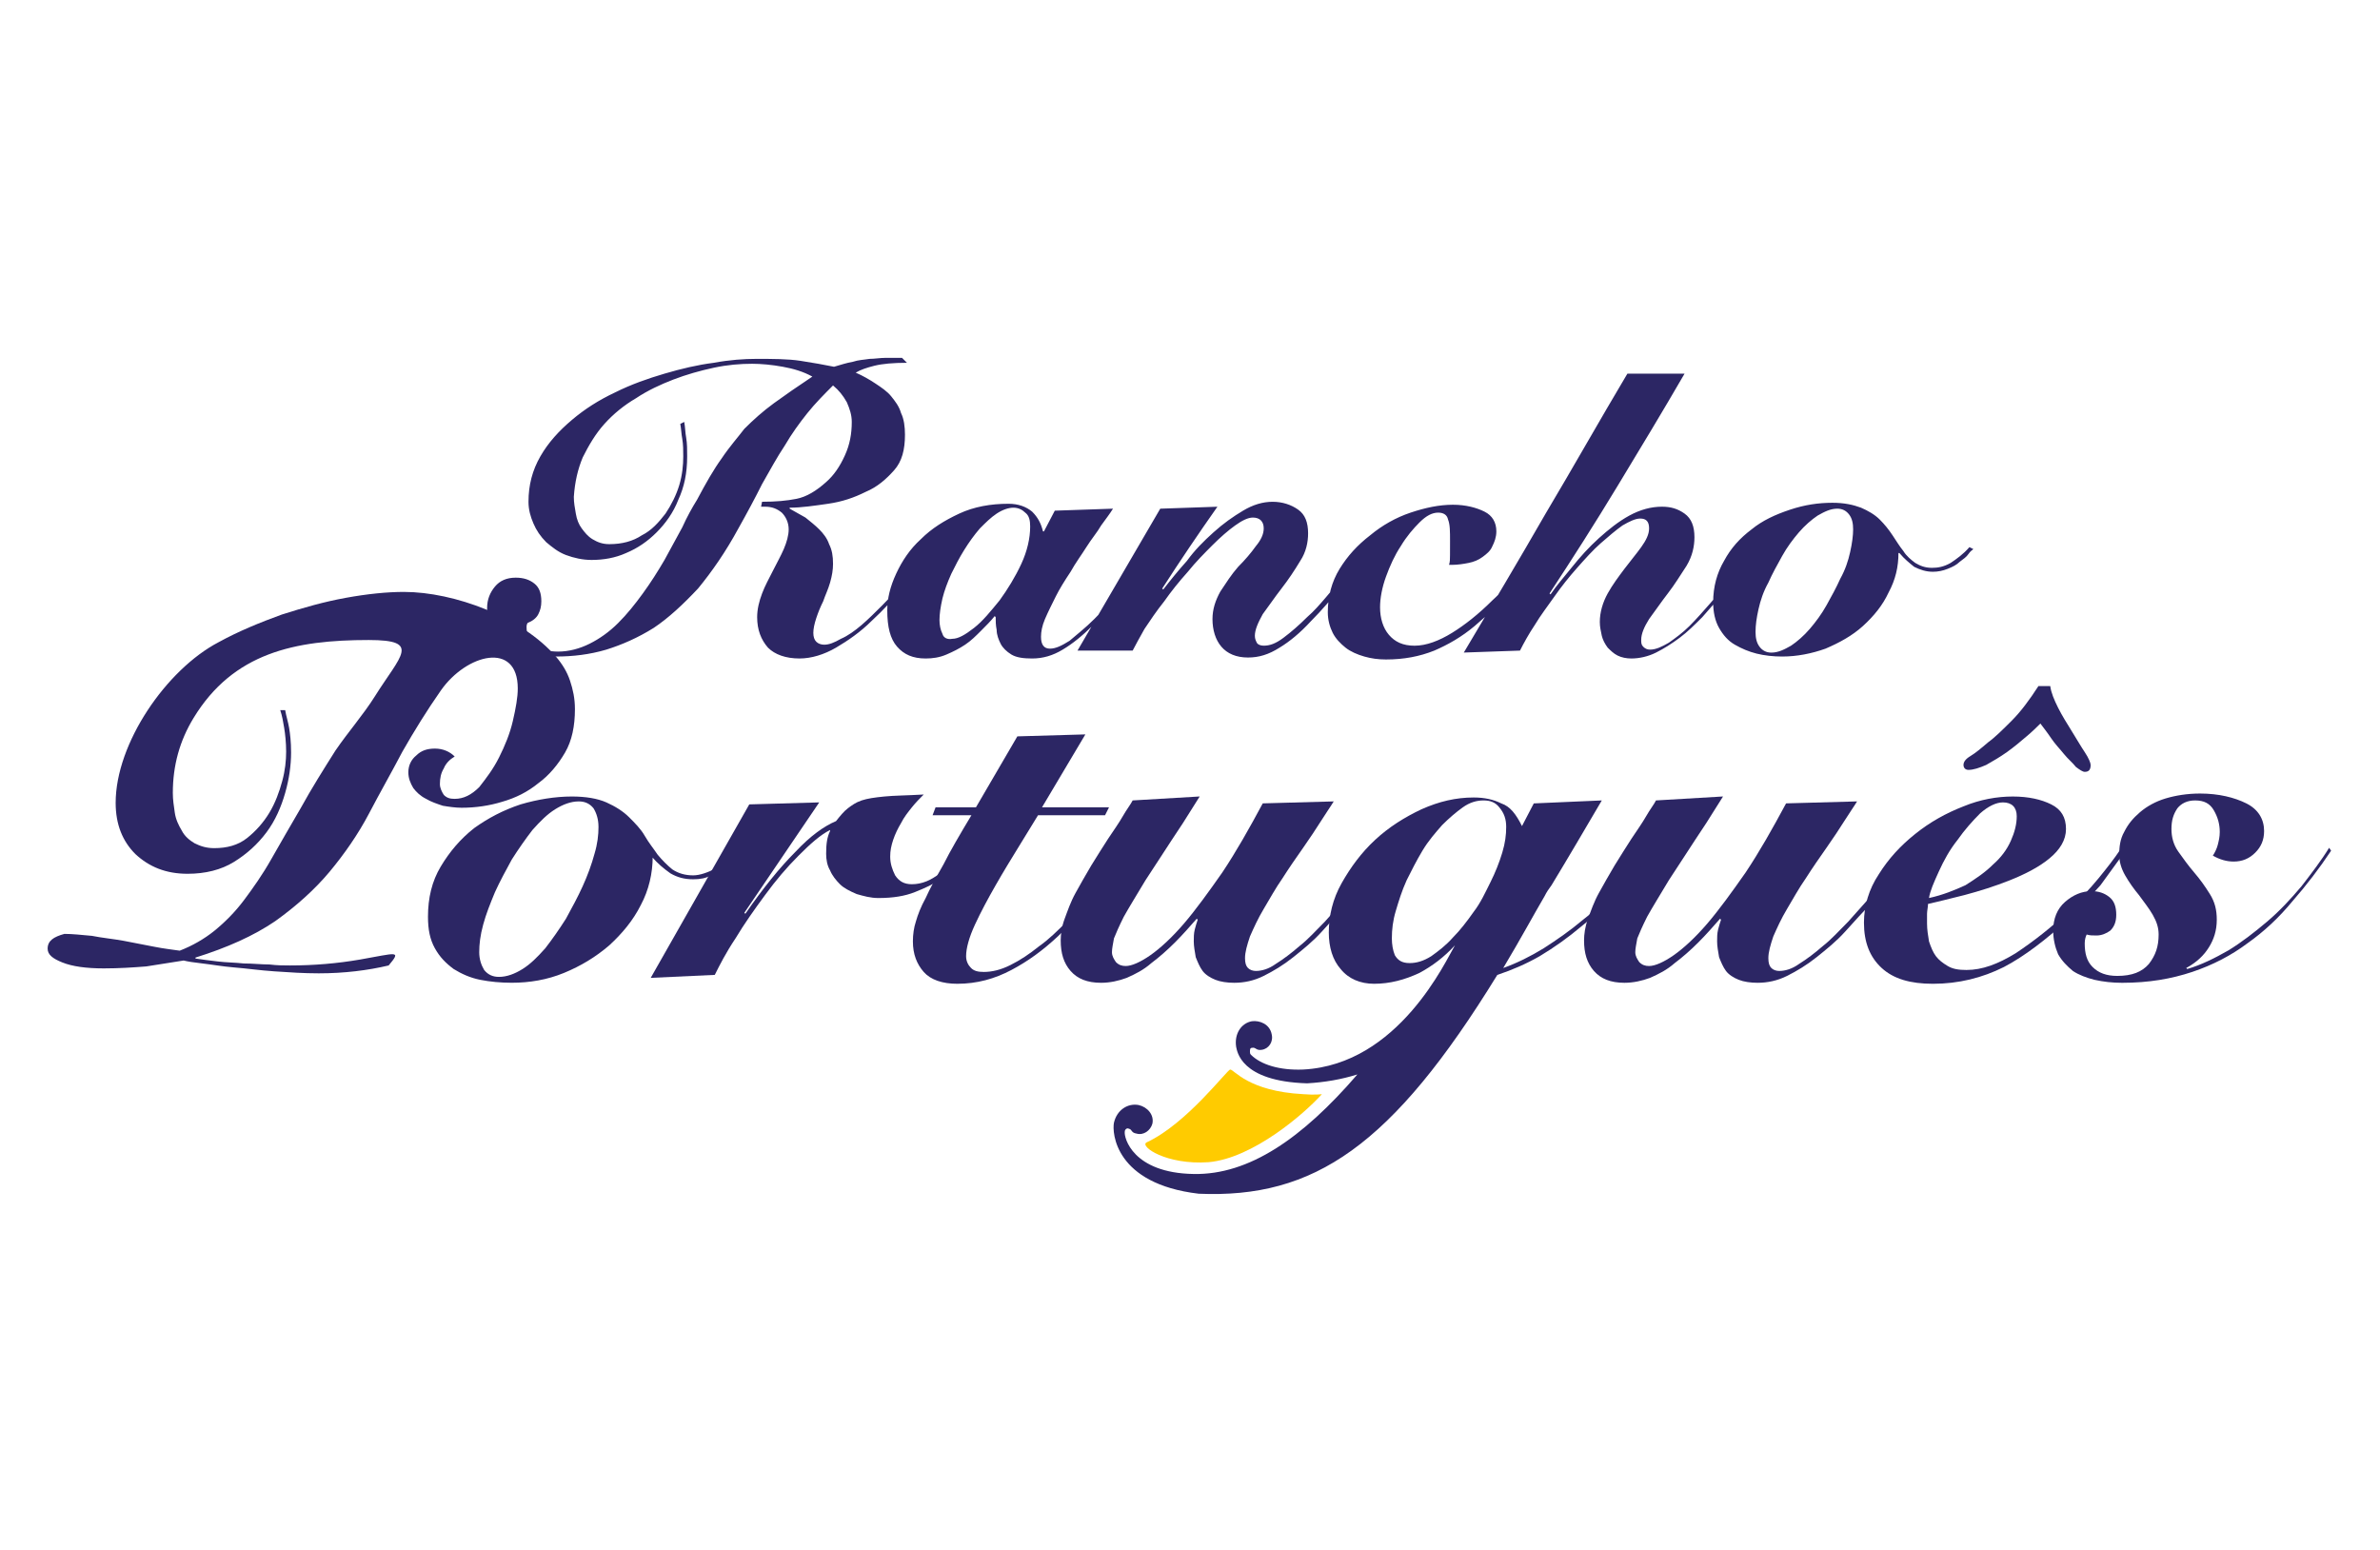
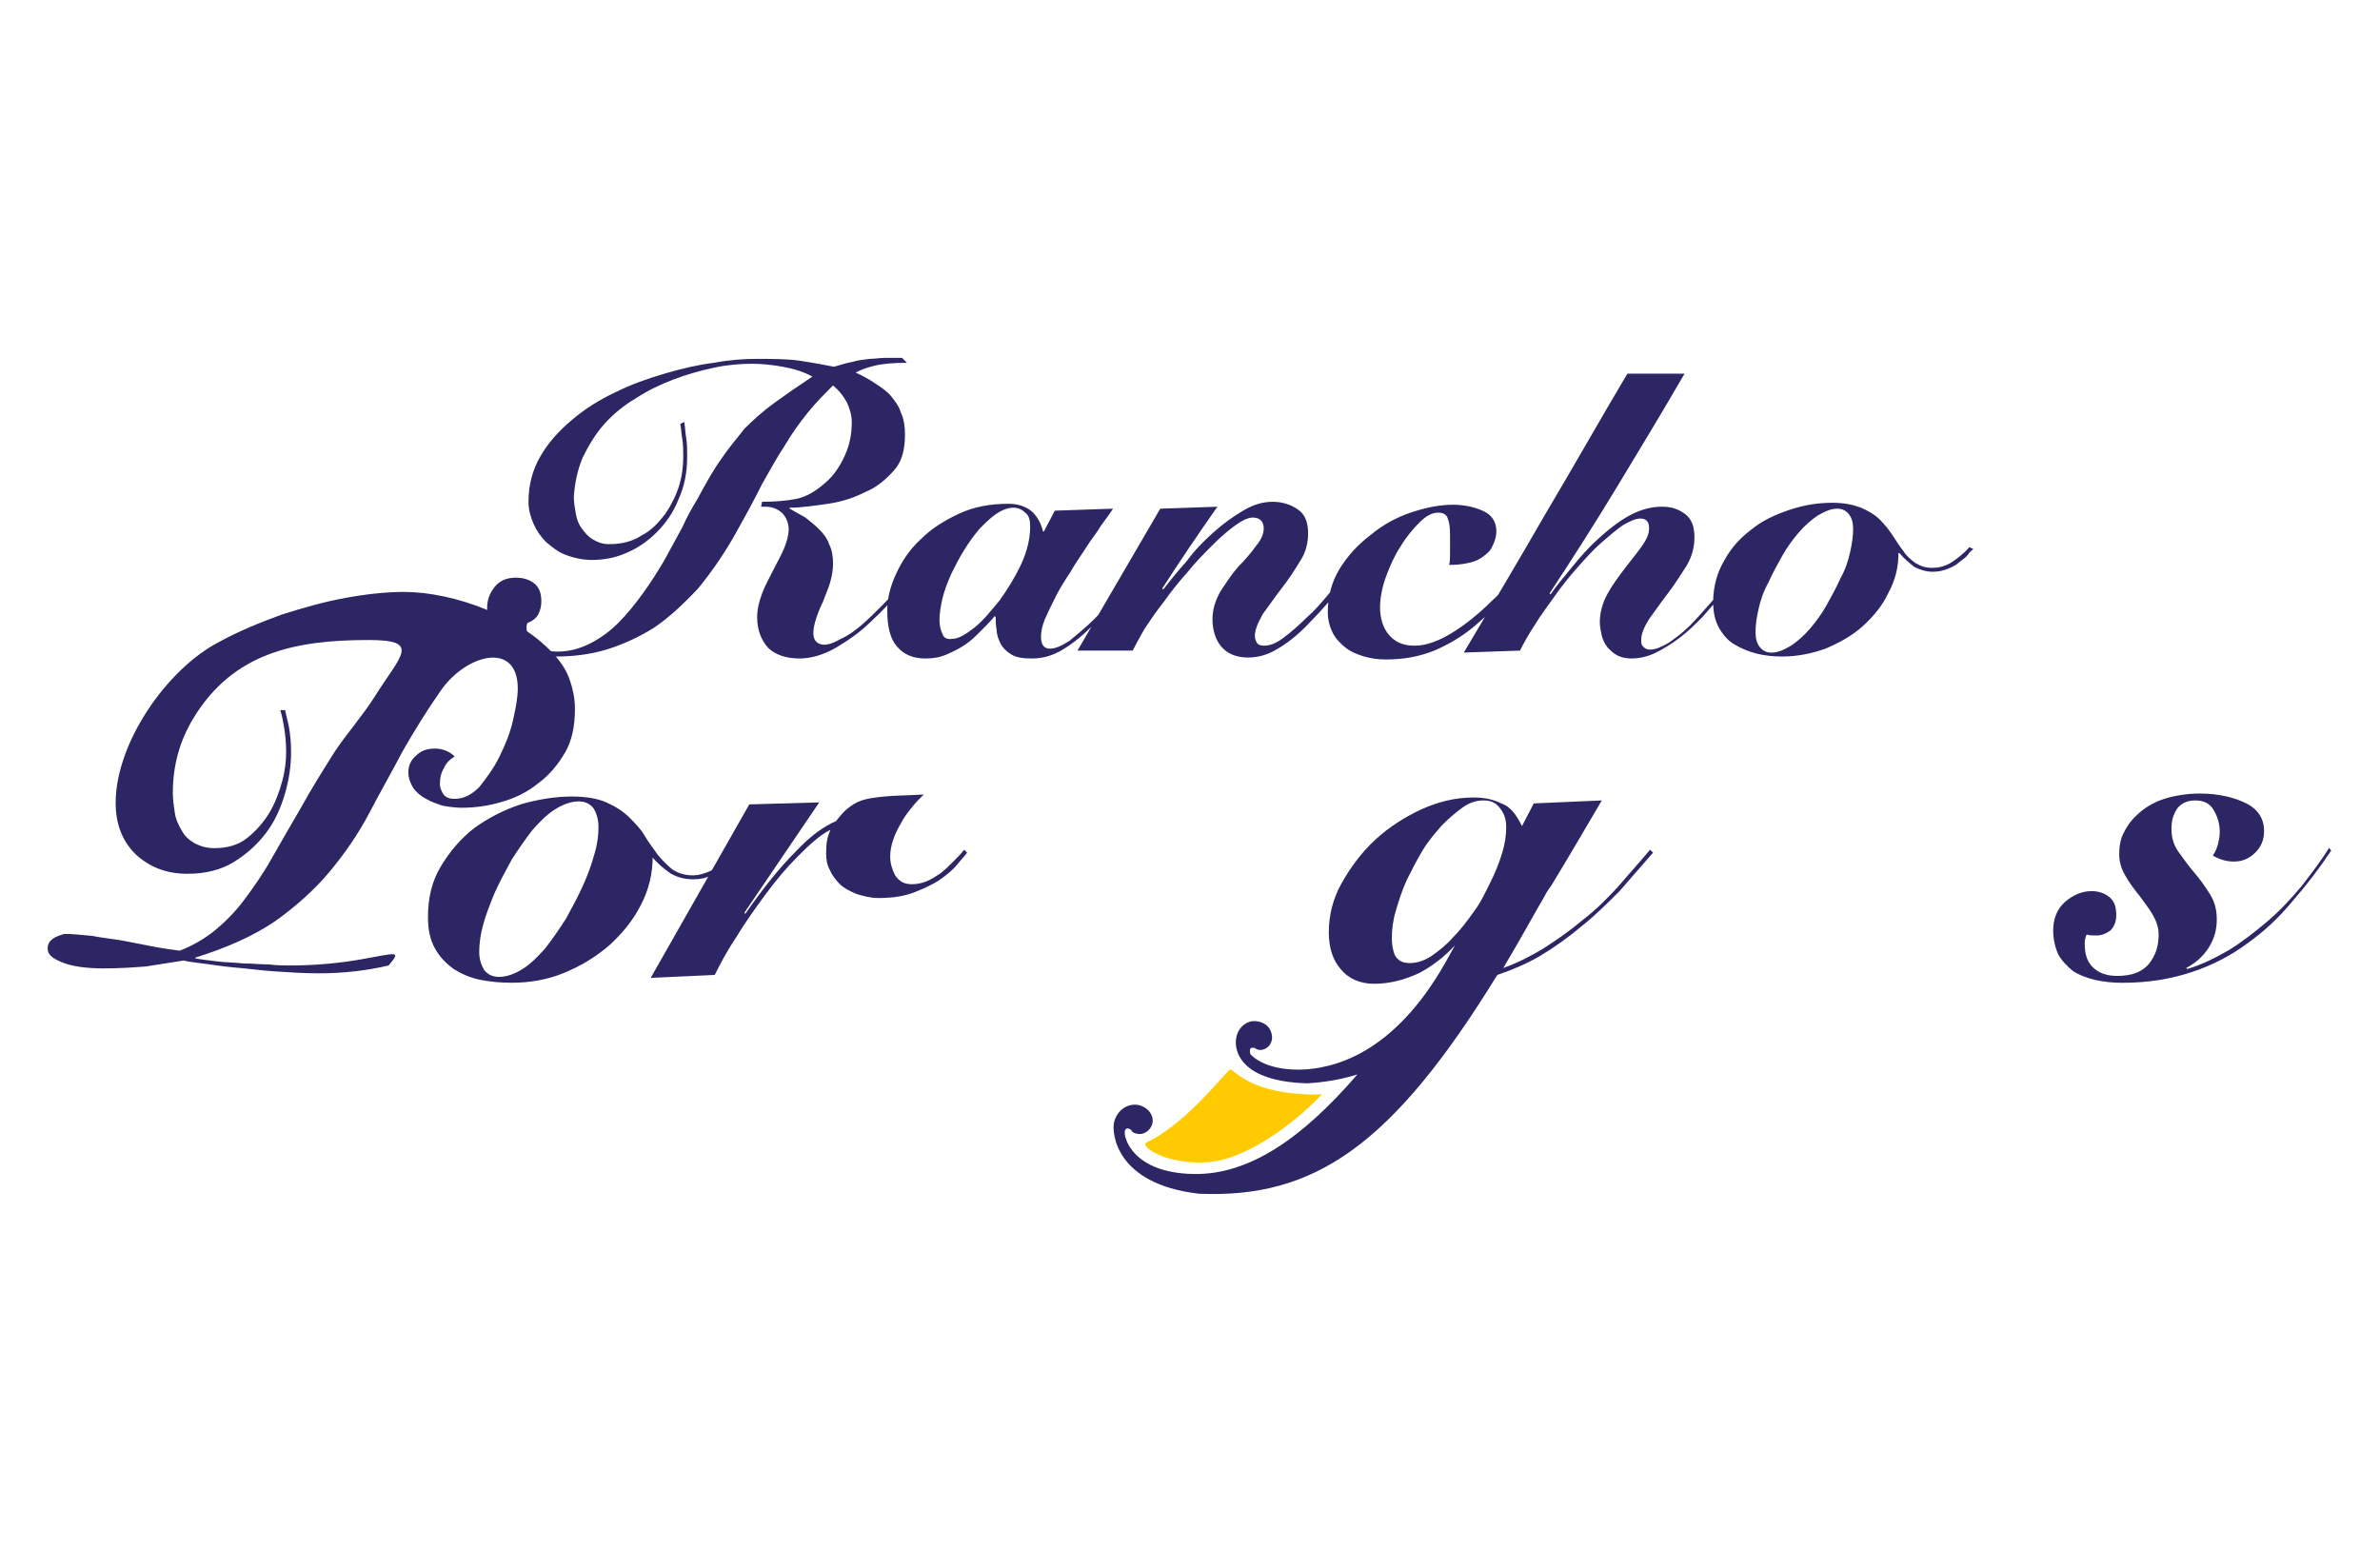
<svg xmlns="http://www.w3.org/2000/svg" xml:space="preserve" width="800px" height="521px" version="1.1" style="shape-rendering:geometricPrecision; text-rendering:geometricPrecision; image-rendering:optimizeQuality; fill-rule:evenodd; clip-rule:evenodd" viewBox="0 0 80000 52114" baseProfile="basic">
  <defs>
    <style type="text/css">
   
    .fil0 {fill:none}
    .fil1 {fill:#2C2664;fill-rule:nonzero}
    .fil2 {fill:#FFCB00;fill-rule:nonzero}
   
  </style>
  </defs>
  <g id="Camada_x0020_1">
    <rect class="fil0" x="-21" y="30" width="80000" height="52114" />
    <g id="_945007928496">
      <path class="fil1" d="M13570 19900c-563,0 -1226,66 -1955,199 -729,132 -1425,331 -2154,563 -729,265 -1458,563 -2121,928 -1759,921 -3462,3398 -3462,5400 0,729 232,1293 663,1723 463,431 1027,663 1756,663 596,0 1127,-132 1557,-398 431,-265 796,-596 1094,-994 298,-397 497,-861 629,-1325 133,-464 199,-928 199,-1359 0,-364 -33,-629 -66,-828 -33,-199 -99,-398 -133,-597l-165 0c66,199 99,398 132,597 33,198 66,497 66,795 0,298 -33,630 -132,994 -99,364 -232,729 -431,1060 -199,332 -464,630 -762,862 -298,232 -663,331 -1094,331 -265,0 -464,-66 -662,-165 -166,-100 -332,-232 -431,-431 -100,-166 -199,-365 -232,-597 -33,-232 -66,-430 -66,-662 0,-928 232,-1757 696,-2519 1338,-2199 3416,-2623 5890,-2623 1786,0 1072,514 207,1894 -388,618 -895,1193 -1326,1823 -397,629 -795,1259 -1160,1922 -364,629 -695,1193 -994,1723 -298,530 -629,994 -927,1392 -299,397 -630,729 -995,1027 -331,265 -729,497 -1159,663 -232,-34 -531,-67 -862,-133 -331,-66 -696,-133 -1027,-199 -365,-66 -729,-99 -1061,-166 -364,-33 -662,-66 -927,-66 -365,100 -564,232 -564,497 0,199 166,332 497,464 332,133 796,199 1392,199 530,0 994,-33 1425,-66 431,-66 861,-133 1259,-199 133,33 332,66 630,99 298,33 663,100 1060,133 431,33 862,99 1359,132 497,34 994,67 1491,67 862,0 1657,-100 2353,-265 441,-525 267,-413 -961,-199 -762,132 -1558,199 -2353,199 -199,0 -431,0 -696,-33 -265,0 -563,-34 -861,-34 -299,-33 -597,-33 -862,-66 -298,-33 -530,-66 -762,-99l0 -33c1060,-332 1955,-729 2684,-1227 696,-497 1325,-1060 1823,-1656 497,-597 960,-1260 1325,-1955 364,-696 762,-1392 1127,-2088 397,-696 828,-1392 1292,-2055 860,-1228 2585,-1670 2585,-66 0,298 -66,663 -166,1094 -99,430 -265,828 -464,1226 -199,397 -431,696 -663,994 -265,265 -530,397 -828,397 -166,0 -265,-33 -365,-132 -66,-100 -132,-232 -132,-365 0,-198 33,-364 132,-530 67,-165 199,-298 365,-397 -166,-166 -398,-266 -663,-266 -265,0 -464,67 -629,232 -166,133 -266,332 -266,564 0,199 67,364 166,530 100,132 232,265 431,364 166,100 364,166 563,232 199,34 431,67 630,67 464,0 928,-67 1359,-199 463,-133 861,-332 1226,-630 364,-265 662,-629 894,-1027 232,-398 332,-895 332,-1458 0,-365 -67,-663 -166,-961 -99,-298 -265,-563 -464,-795 -1145,-1337 -3428,-2186 -5120,-2186z" />
      <g>
        <path class="fil1" d="M20112 27805c0,265 -33,563 -133,895 -99,364 -232,729 -398,1093 -165,365 -364,729 -563,1094 -232,364 -464,695 -696,994 -265,298 -497,530 -762,696 -265,165 -530,265 -795,265 -199,0 -365,-67 -497,-232 -100,-166 -166,-365 -166,-597 0,-265 33,-563 133,-928 99,-364 232,-695 397,-1093 166,-365 365,-729 564,-1094 232,-364 464,-695 695,-994 266,-298 498,-530 763,-696 265,-165 530,-265 795,-265 199,0 364,67 497,232 99,166 166,365 166,630l0 0zm4838 861l-133 -132c-265,298 -497,497 -762,663 -265,132 -530,232 -762,232 -265,0 -497,-67 -696,-199 -166,-133 -331,-298 -497,-497 -133,-199 -298,-398 -431,-630 -132,-232 -331,-431 -530,-630 -199,-198 -464,-364 -762,-497 -298,-132 -696,-198 -1160,-198 -563,0 -1160,99 -1723,265 -597,198 -1094,464 -1558,795 -464,364 -828,795 -1126,1292 -299,497 -431,1061 -431,1690 0,431 66,762 232,1061 166,298 364,497 630,696 265,165 563,298 894,364 332,66 696,99 1061,99 596,0 1193,-99 1756,-331 563,-232 1060,-530 1524,-928 431,-397 795,-828 1061,-1358 265,-497 397,-1061 397,-1624l-33 0c199,232 398,398 630,563 232,133 464,199 762,199 232,0 431,-33 596,-132 199,-67 365,-166 497,-266 133,-99 266,-198 365,-298l199 -199 0 0zm0 0l0 0 0 0z" />
      </g>
      <path class="fil1" d="M24022 32775c166,-331 364,-729 696,-1226 298,-497 629,-961 994,-1458 364,-497 729,-928 1127,-1325 397,-398 729,-696 1060,-862l0 33c-99,199 -133,431 -133,763 0,198 34,397 133,563 66,166 199,331 331,464 133,132 332,232 564,331 232,66 464,133 729,133 497,0 894,-67 1226,-199 331,-133 629,-265 861,-431 232,-166 431,-331 564,-497 132,-166 265,-298 331,-398l-99 -99c-100,133 -232,265 -365,398 -132,132 -265,265 -431,397 -165,100 -298,199 -464,265 -165,67 -331,100 -497,100 -265,0 -430,-100 -563,-298 -99,-199 -166,-398 -166,-630 0,-199 34,-365 100,-563 66,-199 165,-398 265,-564 99,-199 232,-364 364,-530 133,-166 265,-298 398,-431 -563,33 -994,33 -1325,67 -332,33 -564,66 -763,132 -198,66 -331,166 -464,265 -132,100 -265,265 -397,431 -398,166 -862,497 -1359,1027 -530,530 -1093,1226 -1690,2088l-33 -33 2518 -3712 -2352 67 -3314 5832 2154 -100 0 0z" />
-       <path class="fil1" d="M32671 27374c-398,663 -729,1226 -961,1690 -265,464 -464,828 -597,1127 -165,298 -265,563 -331,795 -66,199 -99,431 -99,663 0,431 132,762 364,1027 232,265 630,398 1127,398 663,0 1259,-166 1822,-464 564,-298 1061,-663 1558,-1127 497,-464 928,-928 1358,-1458 431,-530 796,-994 1193,-1425l-132 -66c-133,166 -298,364 -530,663 -232,265 -464,563 -729,861 -266,298 -564,630 -862,928 -298,298 -596,596 -928,828 -331,266 -629,464 -961,630 -331,166 -629,232 -895,232 -198,0 -331,-33 -430,-133 -100,-99 -166,-231 -166,-397 0,-265 99,-630 298,-1061 199,-430 431,-861 696,-1325 265,-464 530,-895 795,-1326 265,-430 464,-762 630,-1027l2253 0 133 -265 -2253 0 1458 -2452 -2287 66 -1392 2386 -1358 0 -100 265 1326 0 0 -33z" />
-       <path class="fil1" d="M38072 26910c-66,133 -199,298 -331,530 -133,232 -298,464 -497,762 -166,266 -365,564 -564,895 -198,332 -364,630 -530,928 -165,298 -265,596 -364,862 -100,265 -133,530 -133,729 0,430 100,762 332,1027 232,265 563,398 1027,398 298,0 596,-67 861,-166 299,-133 564,-265 829,-497 265,-199 530,-431 795,-696 265,-265 497,-530 729,-795l33 33c-33,99 -66,199 -99,331 -33,133 -33,265 -33,398 0,165 33,331 66,530 66,166 133,331 232,464 99,132 265,232 431,298 165,66 397,100 629,100 332,0 663,-67 994,-232 332,-166 663,-365 995,-630 331,-265 662,-530 961,-862 298,-331 596,-662 894,-961 265,-331 531,-629 763,-927 231,-299 463,-564 629,-763l-132 -132c-133,165 -299,397 -531,663 -232,265 -464,563 -696,861 -265,298 -530,597 -828,928 -298,298 -563,596 -861,828 -266,232 -531,431 -796,597 -232,166 -464,232 -663,232 -99,0 -198,-33 -265,-100 -66,-66 -99,-165 -99,-331 0,-199 66,-431 166,-729 132,-298 265,-596 464,-928 198,-331 397,-696 629,-1027 232,-365 464,-696 696,-1027 232,-332 431,-630 597,-895 165,-265 331,-497 430,-663l-2386 66c-463,862 -894,1624 -1358,2320 -464,663 -895,1259 -1293,1723 -397,464 -795,829 -1126,1061 -332,232 -630,364 -829,364 -132,0 -232,-33 -331,-132 -66,-100 -133,-199 -133,-332 0,-132 34,-265 67,-464 66,-166 165,-397 331,-729 166,-298 431,-729 729,-1226 331,-497 729,-1127 1259,-1922l564 -895 -2254 133 0 0zm17596 0c-66,133 -199,298 -331,530 -133,232 -298,464 -497,762 -166,266 -365,564 -564,895 -198,332 -364,630 -530,928 -165,298 -265,596 -364,862 -100,265 -133,530 -133,729 0,430 100,762 332,1027 232,265 563,398 1027,398 298,0 596,-67 861,-166 299,-133 564,-265 829,-497 265,-199 530,-431 795,-696 265,-265 497,-530 729,-795l33 33c-33,99 -66,199 -99,331 -33,133 -33,265 -33,398 0,165 33,331 66,530 66,166 133,331 232,464 99,132 265,232 431,298 165,66 397,100 629,100 332,0 663,-67 995,-232 331,-166 662,-365 994,-630 331,-265 662,-530 961,-862 298,-331 596,-662 894,-961 265,-331 531,-629 762,-927 232,-299 464,-564 630,-763l-132 -132c-133,165 -299,397 -531,663 -232,265 -464,563 -696,861 -265,298 -530,597 -828,928 -298,298 -563,596 -862,828 -265,232 -530,431 -795,597 -232,166 -464,232 -663,232 -99,0 -198,-33 -265,-100 -66,-66 -99,-165 -99,-331 0,-199 66,-431 166,-729 132,-298 265,-596 464,-928 198,-331 397,-696 629,-1027 232,-365 464,-696 696,-1027 232,-332 431,-630 597,-895 165,-265 331,-497 430,-663l-2386 66c-463,862 -894,1624 -1358,2320 -464,663 -895,1259 -1293,1723 -397,464 -795,829 -1126,1061 -332,232 -630,364 -829,364 -132,0 -232,-33 -331,-132 -66,-100 -133,-199 -133,-332 0,-132 34,-265 67,-464 66,-166 165,-397 331,-729 166,-298 431,-729 729,-1226 331,-497 729,-1127 1259,-1922l564 -895 -2254 133 0 0z" />
      <g>
-         <path class="fil1" d="M64847 30191c33,-232 166,-530 332,-895 165,-365 364,-729 629,-1060 232,-332 497,-630 762,-895 266,-232 531,-365 763,-365 298,0 464,166 464,464 0,265 -67,531 -199,829 -133,298 -332,563 -597,795 -265,265 -563,464 -928,696 -364,166 -762,331 -1226,431l0 0zm6562 -1525l-133 -99c-199,298 -431,596 -729,961 -298,365 -630,696 -994,1094 -597,563 -1193,1027 -1790,1424 -596,365 -1126,564 -1656,564 -266,0 -464,-33 -630,-133 -166,-99 -298,-199 -398,-331 -99,-133 -165,-298 -232,-497 -33,-199 -66,-398 -66,-597l0 -331c0,-99 33,-232 33,-331 298,-67 696,-166 1226,-299 497,-132 1027,-298 1525,-497 497,-199 960,-430 1325,-729 364,-298 563,-629 563,-994 0,-397 -165,-663 -497,-828 -331,-166 -762,-265 -1292,-265 -530,0 -1094,99 -1657,331 -596,232 -1127,530 -1624,928 -497,398 -894,828 -1226,1358 -331,498 -497,1061 -497,1624 0,663 199,1160 597,1525 397,364 961,530 1723,530 861,0 1657,-199 2386,-564 696,-364 1425,-927 2187,-1623 397,-398 729,-762 1060,-1127l795 -1094 1 0zm-2883 -5600c-299,464 -597,862 -895,1160 -298,298 -564,563 -795,729 -232,199 -431,365 -597,464 -166,99 -232,199 -232,298 0,100 66,166 166,166 166,0 364,-66 596,-166 232,-132 464,-265 696,-431 232,-165 431,-331 663,-530 199,-166 364,-331 464,-431 99,133 232,299 364,497 133,199 299,365 431,531 133,165 298,298 398,430 132,100 232,166 298,166 133,0 199,-66 199,-232 0,-66 -66,-232 -199,-431 -133,-198 -265,-430 -431,-696 -165,-265 -331,-530 -464,-795 -132,-265 -232,-497 -265,-729l-397 0z" />
-       </g>
+         </g>
      <g>
        <path class="fil1" d="M78301 28501c-265,431 -596,861 -928,1292 -364,431 -729,828 -1160,1193 -430,365 -861,696 -1292,961 -464,265 -928,497 -1392,630l-33 -33c365,-199 597,-431 762,-696 166,-265 265,-564 265,-928 0,-332 -66,-597 -232,-862 -165,-265 -331,-497 -530,-729 -199,-232 -364,-464 -530,-696 -166,-232 -232,-497 -232,-762 0,-298 66,-497 199,-696 132,-165 331,-265 596,-265 299,0 497,100 630,332 133,231 199,463 199,729 0,165 -33,298 -66,430 -34,133 -100,265 -166,365 232,132 464,199 696,199 298,0 530,-100 729,-299 199,-198 298,-430 298,-729 0,-397 -199,-729 -596,-927 -398,-199 -928,-332 -1558,-332 -431,0 -828,66 -1160,166 -331,99 -629,265 -861,464 -232,199 -398,397 -530,663 -133,232 -166,497 -166,762 0,232 66,464 199,696 132,232 298,464 464,662 165,232 331,431 464,663 132,232 198,431 198,663 0,398 -99,696 -331,994 -232,265 -563,398 -1060,398 -365,0 -630,-100 -829,-299 -199,-198 -265,-463 -265,-795 0,-132 33,-232 66,-298 100,33 199,33 332,33 165,0 331,-66 464,-166 132,-132 198,-298 198,-530 0,-265 -66,-464 -232,-596 -165,-133 -364,-199 -596,-199 -331,0 -630,132 -895,364 -265,232 -397,564 -397,961 0,299 66,564 165,796 133,232 299,397 497,563 199,133 464,232 729,298 299,66 597,100 928,100 895,0 1657,-133 2353,-365 696,-232 1326,-563 1856,-961 563,-398 1060,-861 1524,-1425 464,-530 895,-1093 1292,-1690l-66 -99 0 0zm-16138 -11201c100,133 133,298 133,497 0,199 -33,464 -100,762 -66,299 -165,597 -331,895 -133,298 -298,597 -464,895 -166,298 -364,563 -563,795 -199,232 -431,431 -630,564 -232,132 -431,232 -663,232 -165,0 -298,-67 -397,-199 -100,-133 -133,-299 -133,-497 0,-232 33,-464 99,-763 67,-298 166,-596 332,-894 132,-298 298,-597 464,-895 165,-298 364,-563 563,-795 199,-232 431,-431 630,-564 232,-132 431,-232 662,-232 166,0 299,67 398,199l0 0zm4043 1094c-199,232 -431,397 -630,530 -232,133 -431,166 -629,166 -232,0 -398,-67 -564,-166 -132,-99 -298,-232 -397,-398 -133,-165 -232,-331 -365,-530 -132,-199 -265,-364 -431,-530 -165,-166 -397,-298 -629,-398 -265,-99 -564,-165 -961,-165 -464,0 -928,66 -1425,232 -497,165 -928,364 -1293,662 -397,299 -695,630 -927,1061 -232,397 -365,861 -365,1391 0,332 66,630 199,862 133,232 298,431 530,563 232,133 464,232 729,299 265,66 563,99 862,99 497,0 994,-99 1458,-265 464,-199 894,-431 1259,-762 364,-332 663,-696 862,-1127 232,-431 331,-861 331,-1325l33 0c166,198 332,331 497,464 199,99 398,165 630,165 166,0 331,-33 497,-99 166,-66 298,-133 398,-232 132,-100 232,-166 298,-265 66,-100 132,-133 166,-166l-133 -66 0 0zm-15111 3479c133,-265 298,-563 497,-861 199,-332 431,-630 663,-961 232,-332 497,-663 762,-961 265,-299 530,-597 795,-829 266,-232 498,-431 730,-596 231,-133 430,-232 596,-232 199,0 298,99 298,331 0,199 -99,398 -265,630 -166,232 -364,464 -563,729 -199,265 -398,530 -564,828 -165,299 -265,630 -265,961 0,166 33,299 67,464 33,133 99,265 198,398 100,99 199,199 332,265 132,66 298,99 464,99 265,0 563,-66 828,-198 265,-133 530,-299 795,-498 266,-198 498,-430 763,-695l696 -796c231,-265 430,-530 596,-795 199,-265 364,-464 497,-663l-66 -66c-66,66 -166,199 -298,398 -133,198 -299,397 -498,662 -198,232 -397,497 -662,796 -232,265 -464,530 -696,762 -232,232 -464,398 -696,563 -232,133 -431,232 -630,232 -99,0 -165,-33 -232,-99 -66,-67 -66,-133 -66,-232 0,-199 99,-431 265,-696 199,-265 398,-563 630,-862 232,-298 431,-629 629,-928 199,-331 266,-662 266,-961 0,-364 -100,-629 -332,-795 -232,-165 -464,-232 -762,-232 -365,0 -729,100 -1094,298 -364,199 -695,464 -1027,763 -331,298 -629,629 -894,961 -266,331 -531,629 -730,927l-33 -33c763,-1160 1525,-2352 2287,-3612 762,-1259 1524,-2518 2253,-3777l-1922 0c-928,1557 -1822,3148 -2750,4705 -895,1558 -1823,3115 -2751,4672l1889 -66 0 0zm663 -3512c-166,232 -398,497 -696,861 -298,332 -563,663 -895,961 -464,464 -928,829 -1358,1094 -431,265 -862,431 -1259,431 -398,0 -663,-133 -862,-365 -199,-232 -298,-563 -298,-928 0,-298 66,-663 199,-1027 132,-365 298,-729 497,-1027 198,-332 430,-597 629,-796 232,-232 431,-331 630,-331 166,0 298,66 331,232 67,166 67,398 67,729l-1 464c0,132 0,232 -33,331l100 0c199,0 397,-33 563,-66 166,-33 331,-99 464,-199 133,-99 265,-199 331,-364 67,-133 133,-299 133,-497 0,-299 -133,-531 -398,-663 -265,-133 -629,-232 -1060,-232 -464,0 -928,99 -1425,265 -497,166 -961,431 -1359,762 -430,331 -762,696 -1027,1127 -265,431 -398,928 -398,1458 0,265 67,497 166,696 100,199 265,364 431,497 166,132 398,232 630,298 232,66 463,99 729,99 596,0 1126,-99 1623,-298 464,-199 928,-464 1359,-828 464,-398 895,-795 1259,-1226 365,-431 729,-862 1061,-1326l-133 -132zm-13686 3512c100,-199 232,-431 398,-729 199,-298 398,-596 663,-928 232,-331 497,-662 795,-994 265,-331 563,-629 828,-895 265,-265 531,-497 763,-662 231,-166 430,-265 596,-265 232,0 364,132 364,364 0,199 -99,398 -265,597 -165,232 -364,464 -596,696 -232,265 -398,530 -597,828 -165,298 -265,596 -265,928 0,364 100,696 299,928 198,232 497,364 894,364 365,0 696,-99 1061,-331 331,-199 696,-497 1060,-895 365,-364 696,-762 1060,-1193 332,-431 663,-861 961,-1259l-132 -66c-66,99 -199,265 -331,430 -133,199 -299,398 -498,597 -165,232 -364,464 -563,696 -199,232 -397,464 -629,663 -266,265 -531,497 -796,695 -265,199 -464,265 -663,265 -99,0 -198,-33 -232,-99 -33,-66 -66,-132 -66,-232 0,-199 100,-431 265,-729 199,-265 398,-563 630,-861 232,-299 431,-597 630,-928 198,-299 265,-630 265,-928 0,-365 -100,-630 -332,-795 -232,-166 -530,-266 -861,-266 -332,0 -663,100 -994,299 -332,198 -663,430 -994,729 -332,298 -630,596 -895,961 -298,331 -564,662 -795,961l-34 -33c597,-928 1226,-1856 1856,-2751l-1922 66 -2783 4772 1855 0zm-6395 -563c-67,-133 -100,-298 -100,-464 0,-199 33,-431 100,-729 66,-265 165,-530 298,-828 132,-266 265,-531 431,-796 165,-265 331,-497 530,-729 199,-199 364,-364 563,-497 199,-132 398,-199 564,-199 165,0 298,67 397,166 133,99 166,265 166,464 0,398 -99,828 -298,1259 -199,431 -464,862 -729,1226 -299,365 -564,696 -862,928 -298,232 -530,365 -729,365 -166,33 -298,-34 -331,-166l0 0zm3777 -4142l-364 696 -33 0c-67,-266 -166,-464 -365,-663 -199,-166 -464,-265 -795,-265 -597,0 -1160,99 -1657,331 -497,232 -928,497 -1292,862 -365,331 -630,729 -829,1160 -199,430 -298,828 -298,1226 0,563 99,961 331,1226 232,265 531,397 961,397 232,0 464,-33 696,-132 232,-100 431,-199 630,-332 199,-132 364,-298 530,-464 166,-165 331,-331 464,-497l33 34c0,132 0,265 33,430 0,166 67,332 133,464 66,133 199,265 364,365 166,99 398,132 696,132 365,0 696,-99 1027,-298 332,-199 663,-464 1028,-828 331,-332 663,-729 1027,-1160 331,-431 696,-895 1060,-1326l-66 -66c-331,464 -663,862 -1027,1292 -331,398 -663,763 -961,1061 -298,298 -597,530 -829,729 -265,166 -464,265 -662,265 -199,0 -299,-133 -299,-398 0,-165 34,-364 133,-596 99,-232 232,-497 364,-762 133,-265 299,-530 498,-829 165,-298 364,-563 530,-828 165,-265 364,-497 497,-729 166,-232 298,-398 398,-564l-1956 67 0 0zm-12592 -2916c33,165 33,331 66,497 34,199 34,397 34,596 0,298 -34,630 -133,961 -99,331 -265,663 -464,961 -232,298 -464,563 -795,729 -299,199 -663,298 -1094,298 -232,0 -397,-66 -563,-165 -166,-100 -265,-232 -365,-365 -99,-132 -165,-298 -198,-497 -34,-199 -67,-364 -67,-563 33,-497 133,-928 299,-1326 198,-397 430,-795 729,-1126 298,-332 662,-630 1060,-862 398,-265 828,-464 1259,-630 431,-165 895,-298 1359,-397 464,-100 894,-133 1292,-133 298,0 663,33 1027,100 365,66 696,165 995,331 -498,331 -928,630 -1293,895 -364,265 -696,563 -994,861 -199,265 -497,597 -762,994 -265,365 -530,829 -829,1392 -165,265 -331,563 -497,928l-596 1094c-232,397 -464,762 -729,1126 -265,365 -530,696 -829,994 -298,299 -629,531 -960,696 -332,166 -696,265 -1061,265 -298,0 -563,-66 -762,-198 -199,-133 -298,-365 -298,-630 0,-33 0,-66 33,-133 166,-66 298,-165 364,-298 67,-132 100,-265 100,-431 0,-265 -66,-464 -232,-596 -166,-133 -365,-199 -630,-199 -298,0 -530,99 -696,298 -165,199 -265,431 -265,729 0,564 232,961 663,1226 431,265 994,398 1657,398 563,0 1127,-66 1690,-232 530,-166 1060,-398 1590,-729 498,-331 995,-795 1492,-1325 464,-564 927,-1227 1358,-2022 298,-530 564,-1027 796,-1491 265,-464 497,-895 762,-1292 232,-398 497,-763 762,-1094 265,-331 563,-630 861,-928 199,166 332,332 464,564 100,232 166,430 166,662 0,398 -66,763 -232,1127 -166,365 -364,663 -630,895 -331,298 -662,497 -994,563 -331,66 -696,99 -1160,99l-33 166 133 0c232,0 398,66 563,199 133,133 232,331 232,563 0,199 -66,431 -165,663 -100,232 -232,464 -365,729 -133,265 -265,497 -364,762 -100,265 -166,530 -166,796 0,430 132,762 364,1027 232,232 597,364 1061,364 397,0 828,-132 1226,-364 397,-232 828,-530 1193,-895 397,-364 762,-762 1126,-1193 365,-431 663,-861 961,-1226l-99 -66c-99,132 -232,298 -398,530 -165,232 -364,464 -563,696 -199,232 -431,497 -663,729 -232,232 -464,464 -696,663 -232,198 -464,364 -695,464 -232,132 -398,198 -564,198 -99,0 -199,-33 -265,-99 -66,-66 -99,-166 -99,-298 0,-133 33,-298 99,-497 66,-199 133,-365 232,-564 66,-198 166,-397 232,-629 66,-232 99,-431 99,-630 0,-265 -33,-464 -132,-663 -66,-198 -199,-364 -332,-497 -132,-132 -298,-265 -463,-397 -166,-100 -365,-199 -531,-299l0 -33c398,0 829,-66 1293,-132 464,-67 861,-199 1259,-398 398,-166 696,-431 961,-729 265,-298 364,-696 364,-1193 0,-265 -33,-530 -132,-729 -66,-232 -199,-398 -331,-563 -133,-166 -332,-299 -531,-431 -199,-133 -430,-265 -662,-365 165,-99 364,-165 629,-232 265,-66 630,-99 1094,-99l-166 -166 -563 0c-166,0 -365,34 -530,34 -199,33 -365,33 -564,99 -199,33 -397,99 -629,166 -332,-67 -696,-133 -1127,-199 -431,-66 -928,-66 -1491,-66 -398,0 -895,33 -1425,132 -530,66 -1094,199 -1657,365 -563,165 -1127,364 -1657,629 -563,265 -1027,564 -1458,928 -431,365 -795,762 -1060,1226 -266,464 -398,961 -398,1524 0,266 66,498 166,729 99,232 232,431 430,630 199,166 398,331 663,431 265,99 563,166 862,166 397,0 795,-67 1160,-232 397,-166 729,-398 1027,-696 298,-298 563,-663 729,-1094 199,-431 298,-894 298,-1458 0,-232 0,-431 -33,-629 -33,-166 -33,-365 -66,-531l-133 67 0 0z" />
      </g>
      <g>
        <path class="fil2" d="M41353 35957c132,0 596,729 2452,828 398,33 630,0 630,0 -597,663 -2320,2154 -3811,2287 -1425,99 -2320,-531 -2088,-663 1359,-630 2717,-2452 2817,-2452l0 0zm0 0l0 0 0 0z" />
      </g>
      <g>
        <path class="fil1" d="M50631 27805c0,265 -33,530 -132,861 -100,332 -232,663 -398,995 -166,331 -331,695 -563,994 -232,331 -464,629 -696,861 -232,265 -497,464 -729,630 -265,166 -497,232 -729,232 -265,0 -398,-100 -497,-265 -67,-166 -100,-365 -100,-564 0,-298 33,-596 133,-928 99,-331 199,-662 364,-1027 166,-331 332,-663 531,-994 198,-331 430,-596 662,-861 232,-232 464,-431 696,-597 232,-166 464,-232 696,-232 232,0 398,66 530,232 166,199 232,398 232,663l0 0zm4938 861l-100 -99c-331,398 -696,795 -1060,1226 -365,398 -762,795 -1193,1127 -431,364 -862,663 -1325,961 -431,265 -895,497 -1359,663 596,-995 1060,-1856 1392,-2419 66,-133 132,-232 232,-365 563,-928 1126,-1889 1690,-2850l-2287 100 -397 762c-199,-398 -398,-663 -696,-762 -265,-133 -564,-199 -928,-199 -597,0 -1160,132 -1756,397 -564,266 -1094,597 -1558,1028 -464,430 -828,928 -1127,1458 -298,530 -430,1093 -430,1657 0,497 132,927 397,1226 265,331 663,497 1127,497 530,0 1027,-133 1524,-365 431,-232 829,-530 1193,-928 -298,497 -1889,4010 -5103,4176 -795,33 -1425,-166 -1756,-497 -33,-33 -33,-67 -33,-100 0,-66 0,-132 66,-132 132,-33 132,99 331,66 232,-33 398,-265 332,-530 -67,-332 -398,-464 -663,-431 -365,66 -597,431 -530,862 33,132 132,1159 2386,1226 596,-34 1159,-133 1690,-299 -1856,2154 -3646,3380 -5501,3347 -2055,-33 -2353,-1226 -2320,-1425 0,-66 66,-132 133,-99 132,33 66,133 265,166 232,66 464,-100 530,-332 66,-298 -166,-563 -464,-629 -364,-67 -729,165 -828,596 -67,331 33,2055 2850,2386 3877,166 6494,-1591 10040,-7356 497,-166 961,-365 1425,-630 497,-298 961,-630 1392,-994 464,-365 861,-762 1292,-1193l1127 -1293zm0 0l0 0 0 0z" />
      </g>
    </g>
  </g>
</svg>